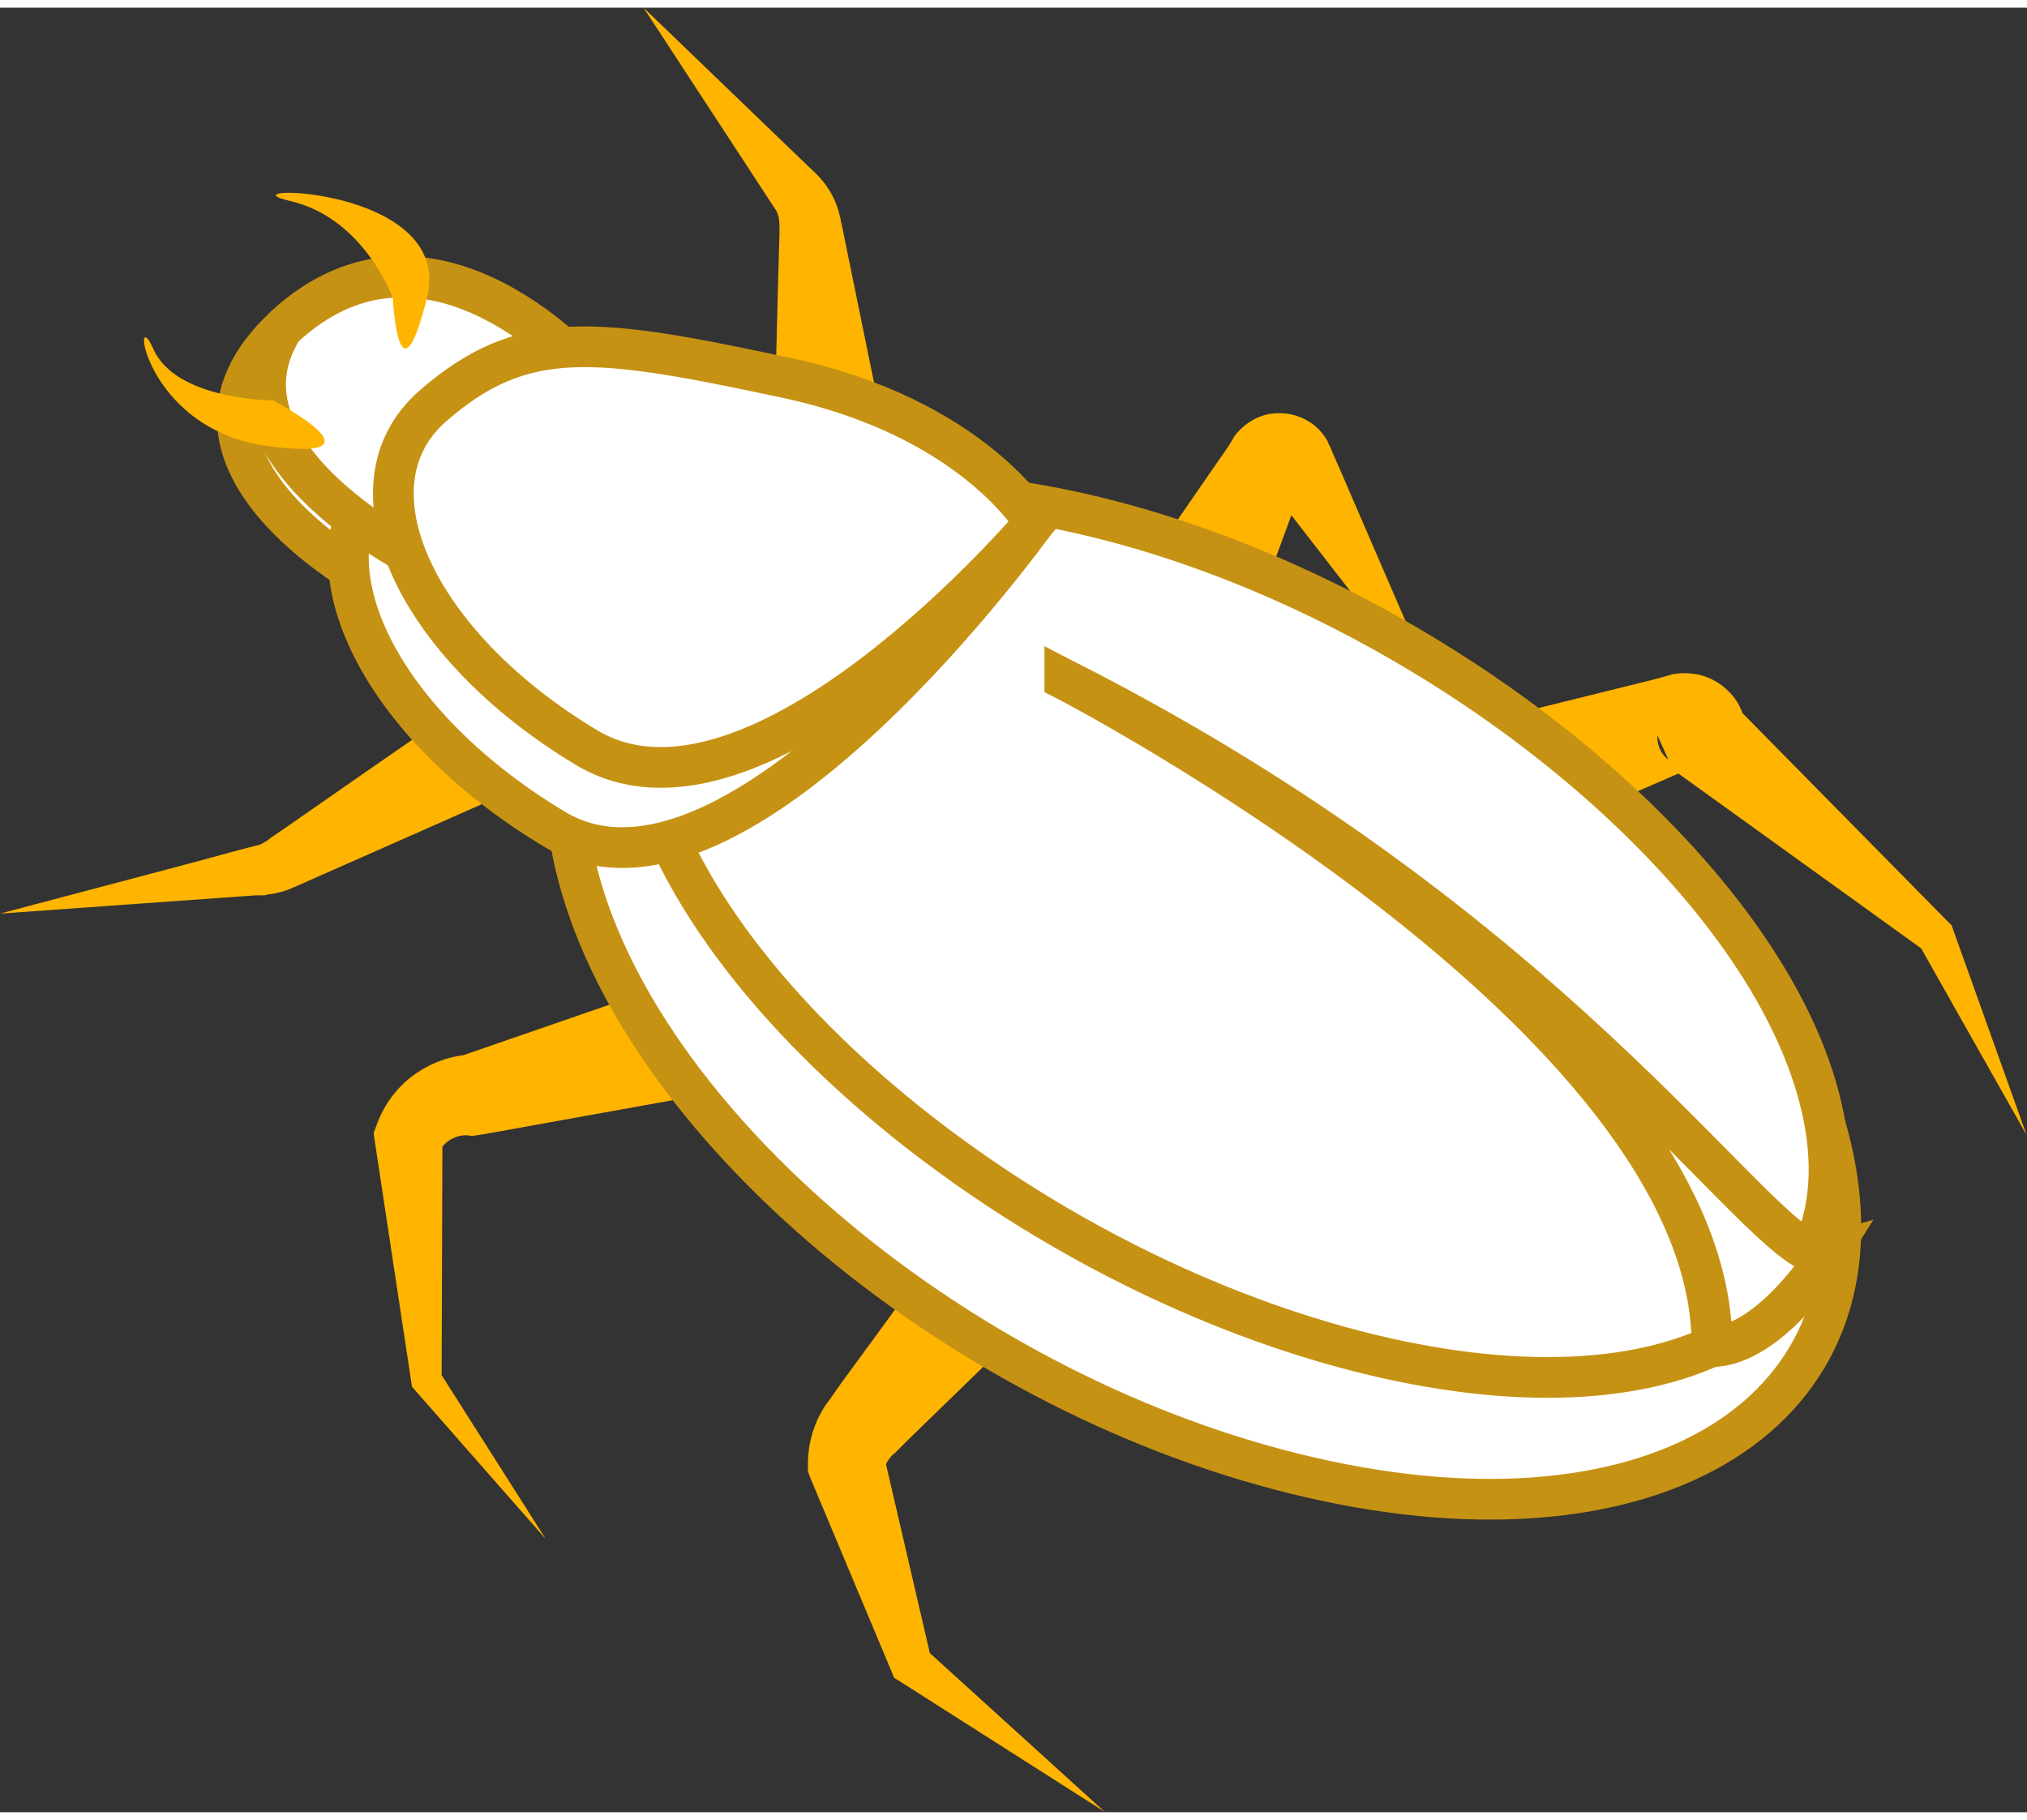
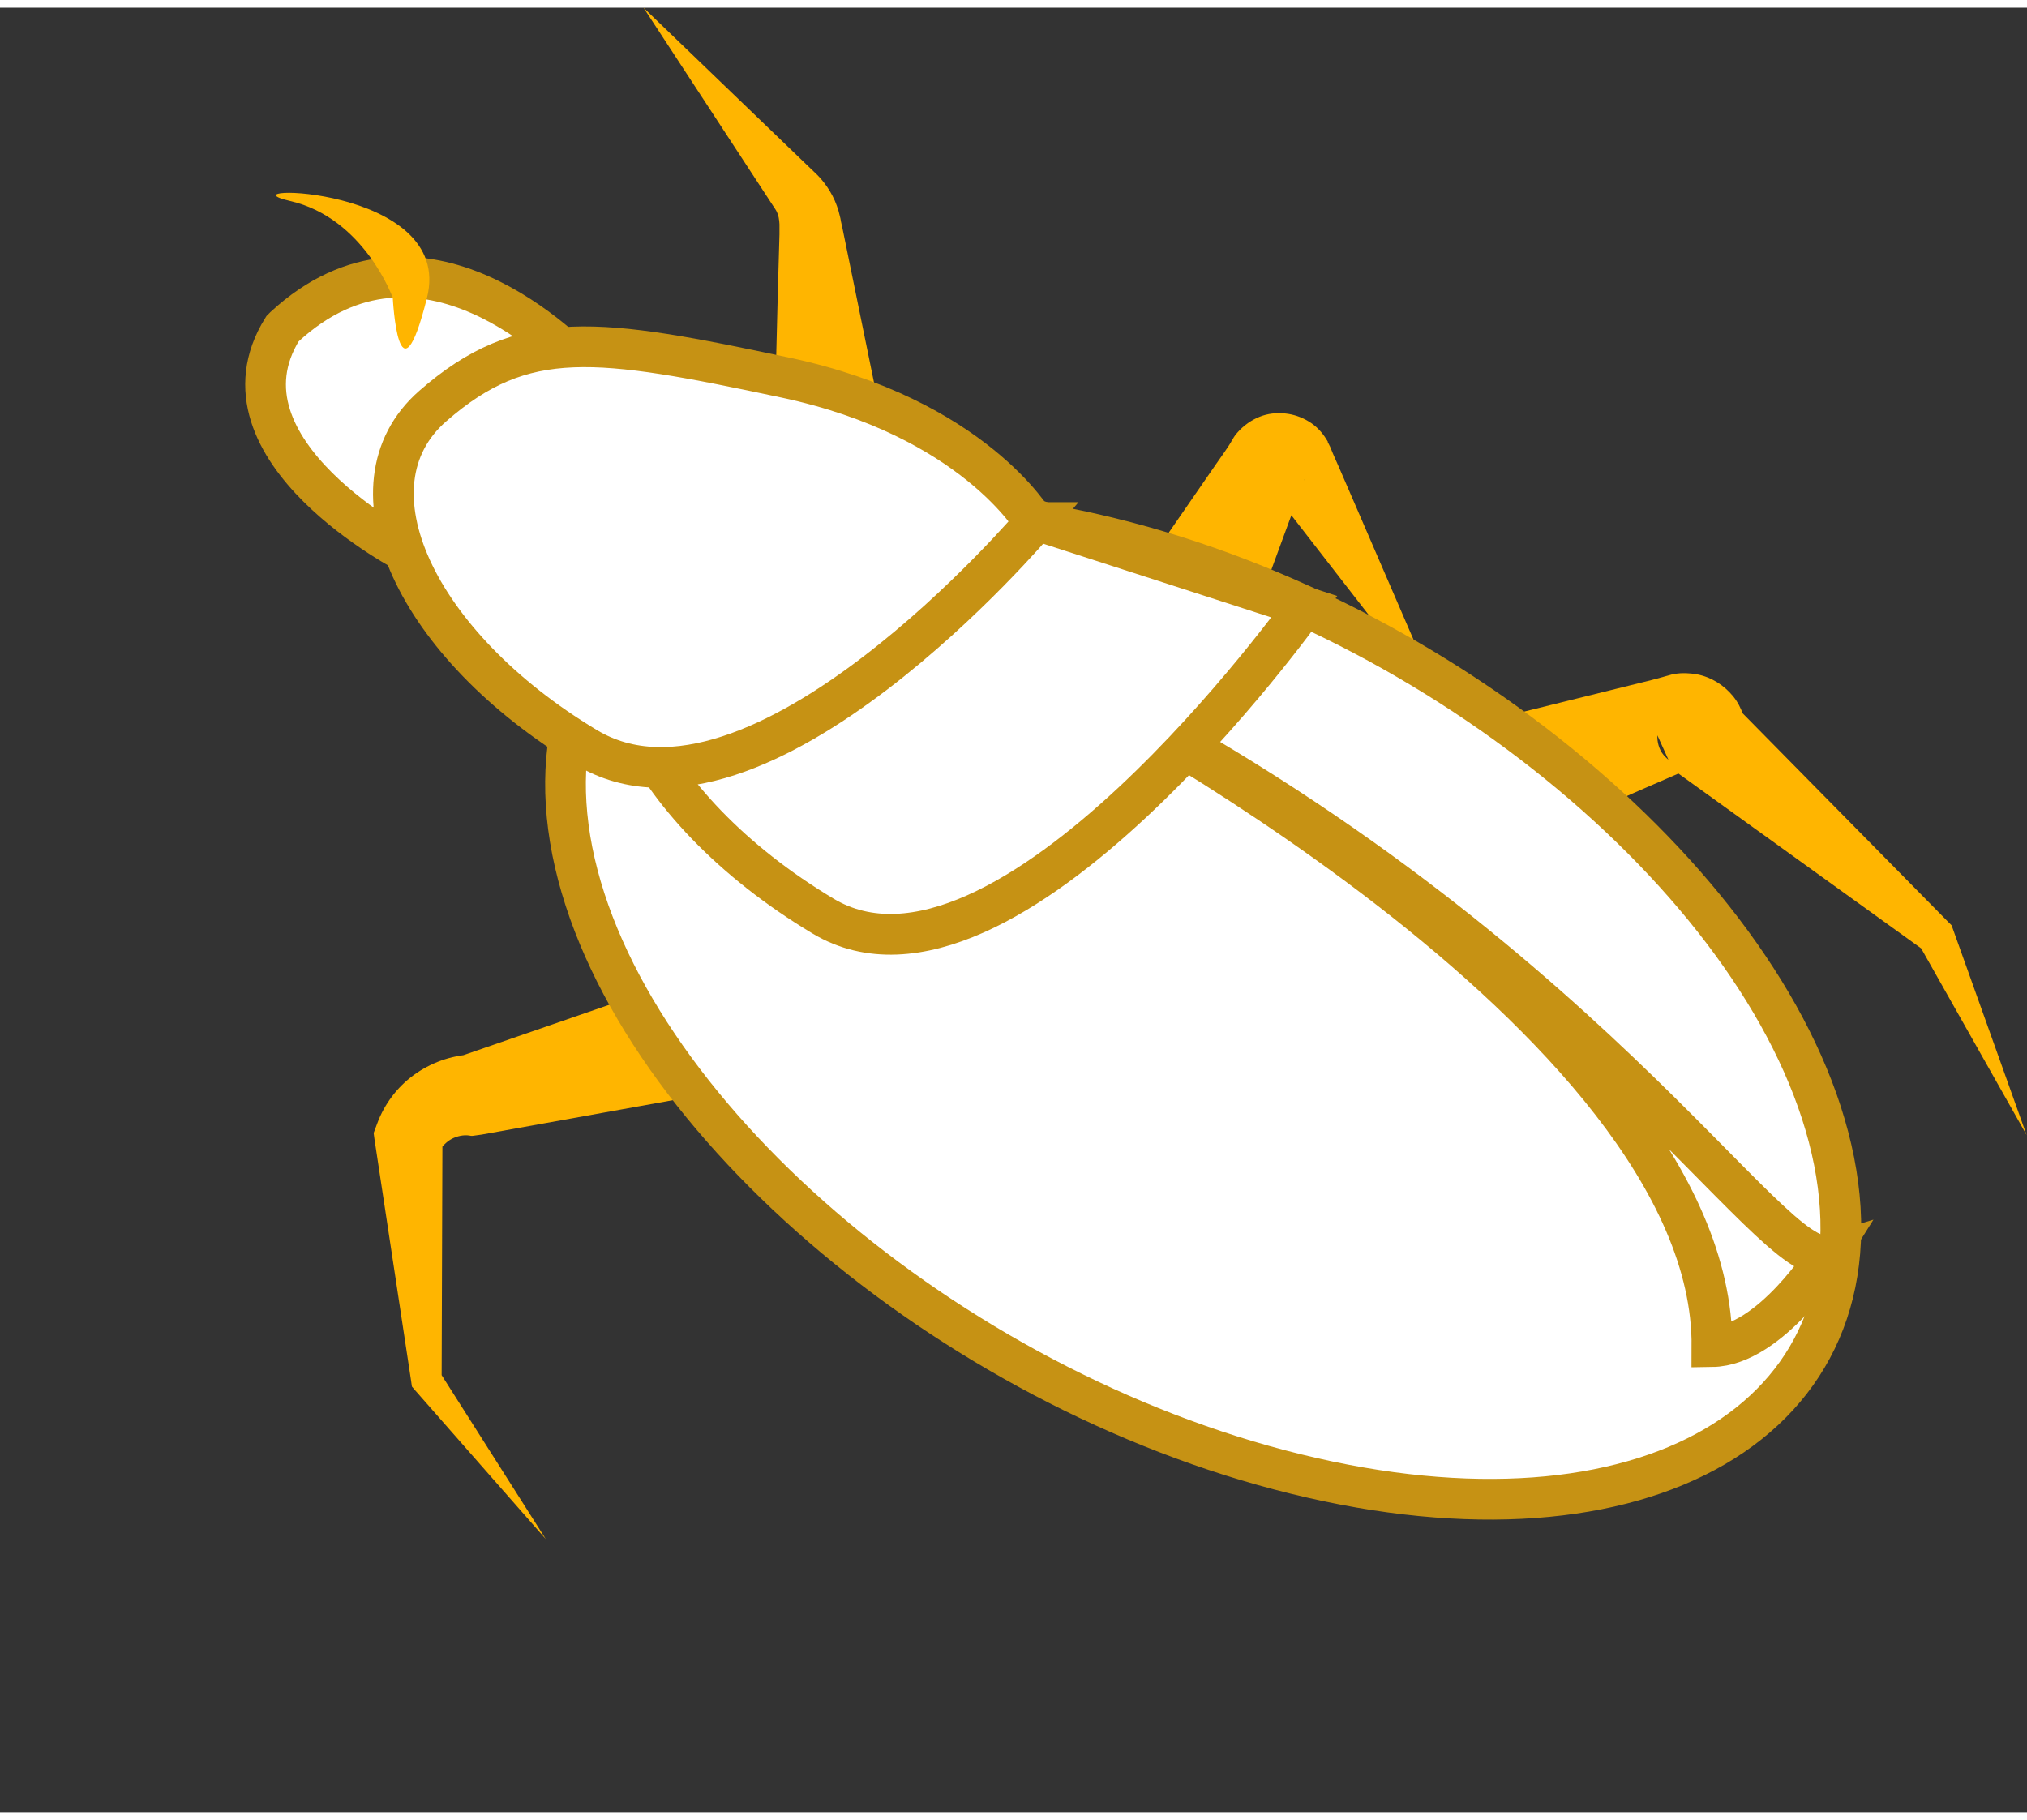
<svg xmlns="http://www.w3.org/2000/svg" id="Layer_166e9ceac58f6f" viewBox="0 0 49.8 44.34" aria-hidden="true" width="49px" height="44px">
  <rect x="0" y="0" width="49.8" height="44.34" fill="#333333" stroke="none" />
  <defs>
    <linearGradient class="cerosgradient" data-cerosgradient="true" id="CerosGradient_idc861fad8e" gradientUnits="userSpaceOnUse" x1="50%" y1="100%" x2="50%" y2="0%">
      <stop offset="0%" stop-color="#d1d1d1" />
      <stop offset="100%" stop-color="#d1d1d1" />
    </linearGradient>
    <linearGradient />
    <style>.cls-1-66e9ceac58f6f{fill:#ffb500;}.cls-2-66e9ceac58f6f{fill:#fff;stroke:#c69214;stroke-miterlimit:10;}</style>
  </defs>
  <path class="cls-1-66e9ceac58f6f" d="M17.11,23.76l-5.76,1.99.25-.03c-.52.02-1.03.21-1.44.51-.41.3-.72.72-.89,1.18l-.09.24.02.15.9,5.94.02.14.05.06,3.24,3.69-2.63-4.14.07.2.02-6-.07.39c.09-.14.21-.25.35-.31.14-.06.29-.08.42-.05h.04s.22-.03.22-.03l6-1.08c.8-.14,1.33-.91,1.19-1.71-.14-.8-.91-1.33-1.71-1.19-.07.01-.15.03-.22.06Z" />
-   <path class="cls-1-66e9ceac58f6f" d="M23.37,30.09l-1.79,2.46-.9,1.23-.22.31-.06.09s-.06.08-.09.12c-.06.08-.11.17-.16.26-.19.36-.29.76-.3,1.15v.25s.04.12.04.12l2,4.77.08.19.1.06,5.07,3.23-4.45-4.04.18.25-1.17-5.04.04.37c.03-.11.09-.2.16-.28.02-.02.04-.04.05-.05,0,0,.02-.02.03-.02h0s.02-.02.02-.02l.03-.03.27-.27,1.09-1.06,2.18-2.12c.58-.57.6-1.5.03-2.08-.57-.58-1.5-.6-2.08-.03-.06.06-.12.13-.16.19Z" />
  <path class="cls-1-66e9ceac58f6f" d="M30.82,14.94l1.01-2.75.13-.34.06-.17.03-.09s0,0,0,.01c0,0-.01.02-.02.03-.01.02-.03.04-.05.06-.07.07-.16.13-.25.16-.09.03-.18.04-.27.02-.09-.01-.17-.05-.25-.1-.07-.05-.13-.13-.17-.19h0s0,0,0,0v.02s.04.04.04.04l.06.07.11.14.22.29.45.58,3.6,4.64-2.33-5.39-.29-.67-.15-.34-.07-.17-.04-.08-.02-.04v-.02s-.01,0-.01-.01l-.02-.03c-.1-.17-.25-.33-.43-.44-.18-.11-.38-.18-.59-.2-.21-.02-.42,0-.62.08-.2.08-.39.21-.54.38-.04.04-.07.08-.1.13l-.04.07-.02.03s0,.01-.01.02l-.05.08-.1.15-.21.3-1.67,2.42c-.46.67-.29,1.59.38,2.06.67.46,1.59.29,2.06-.38.07-.1.13-.22.17-.33Z" />
  <path class="cls-1-66e9ceac58f6f" d="M38.4,20.06l1.98-.87.99-.43.25-.11.06-.03s0,0-.01,0h-.03s-.04.02-.07.02c-.09.01-.18,0-.27-.01-.18-.04-.32-.14-.43-.27-.11-.13-.16-.32-.15-.48l.38.84,6.15,4.43-.12-.16,2.66,4.71-1.82-5.09-.02-.06-.1-.1-5.32-5.4.38.84c0-.34-.11-.7-.33-.97-.22-.27-.53-.47-.89-.54-.18-.03-.36-.04-.54-.01-.04,0-.09.02-.13.03l-.11.03-.07.02-.26.07-1.05.26-2.1.52c-.79.2-1.27,1-1.08,1.79.2.79,1,1.27,1.79,1.08.08-.02.16-.05.24-.08Z" />
  <path class="cls-1-66e9ceac58f6f" d="M21.54,9.54l-.56-2.74-.28-1.37-.04-.18c-.01-.09-.04-.17-.06-.26-.05-.17-.12-.33-.21-.48-.09-.15-.2-.29-.31-.4l-.25-.24L15.81,0l3.06,4.68.19.29c.04.06.05.12.07.18.01.06.02.12.02.17,0,.03,0,.06,0,.08v.17s-.04,1.4-.04,1.4l-.07,2.79c-.02.7.54,1.28,1.24,1.3.7.02,1.28-.54,1.3-1.24,0-.1,0-.19-.03-.28Z" />
-   <path class="cls-1-66e9ceac58f6f" d="M11.83,16.81l-2.76,1.91-1.38.96-.69.48-.35.24-.04.03-.02.02s-.03.02-.05.03c-.03.02-.07.04-.1.06-.05.03-.22.07-.35.1l-.41.11-.81.22-1.62.43-3.25.86,3.35-.24,1.68-.12.84-.06.42-.03h.21c.06-.02.17-.03.27-.05.1-.02.2-.05.29-.08.05-.02.1-.04.14-.06l.12-.05.38-.17.77-.34,1.54-.68,3.07-1.36c.64-.28.93-1.03.64-1.67-.28-.64-1.03-.93-1.67-.64-.07.03-.14.07-.21.12Z" />
  <path class="cls-2-66e9ceac58f6f" d="M31.84,36.03c8.56,2.11,14.47-1.34,13.22-7.69-1.26-6.35-9.22-13.21-17.78-15.31-8.56-2.11-14.47,1.34-13.22,7.69,1.26,6.35,9.22,13.21,17.78,15.31Z" />
-   <path class="cls-2-66e9ceac58f6f" d="M32.89,32.89c7.97,2.21,13.25-.52,11.81-6.09-1.44-5.57-9.07-11.88-17.03-14.09-7.97-2.21-13.25.52-11.81,6.09,1.44,5.57,9.07,11.88,17.03,14.09Z" />
  <path class="cls-2-66e9ceac58f6f" d="M26.16,16.51s15.95,8.25,15.9,16.39c1.44-.02,2.84-2.26,2.84-2.26-1.4.42-6.01-7.69-18.74-14.13Z" />
-   <path class="cls-2-66e9ceac58f6f" d="M14.55,9.09s-3.92-4.62-7.55-1.26c-3.64,3.36,2.38,6.43,2.38,6.43l5.18-5.18Z" />
-   <path class="cls-2-66e9ceac58f6f" d="M25.46,12.59s-1.65-1.08-6.59-2.13c-4.94-1.05-6.88-1.35-9.28.75-2.39,2.1-.45,6.29,4.04,8.98,4.49,2.69,11.83-7.6,11.83-7.6Z" />
+   <path class="cls-2-66e9ceac58f6f" d="M25.46,12.59c-4.94-1.05-6.88-1.35-9.28.75-2.39,2.1-.45,6.29,4.04,8.98,4.49,2.69,11.83-7.6,11.83-7.6Z" />
  <path class="cls-2-66e9ceac58f6f" d="M14.48,9.02l-4.41,4.41s-4.99-2.55-3.13-5.54c.02-.02.04-.04.05-.05,3.36-3.1,6.96.61,7.49,1.18Z" />
  <path class="cls-2-66e9ceac58f6f" d="M25.41,12.65s-1.5-2.58-6.11-3.56c-4.62-.98-6.43-1.26-8.67.7-2.24,1.96-.42,5.87,3.78,8.39,4.2,2.52,11.01-5.53,11.01-5.53Z" />
  <path class="cls-1-66e9ceac58f6f" d="M9.65,7.13s-.7-1.96-2.52-2.38c-1.82-.42,4.06-.42,3.36,2.38-.7,2.8-.84,0-.84,0Z" />
-   <path class="cls-1-66e9ceac58f6f" d="M6.71,9.65s-2.38,0-2.94-1.26c-.56-1.26-.28,1.96,2.8,2.38,3.08.42.14-1.12.14-1.12Z" />
</svg>